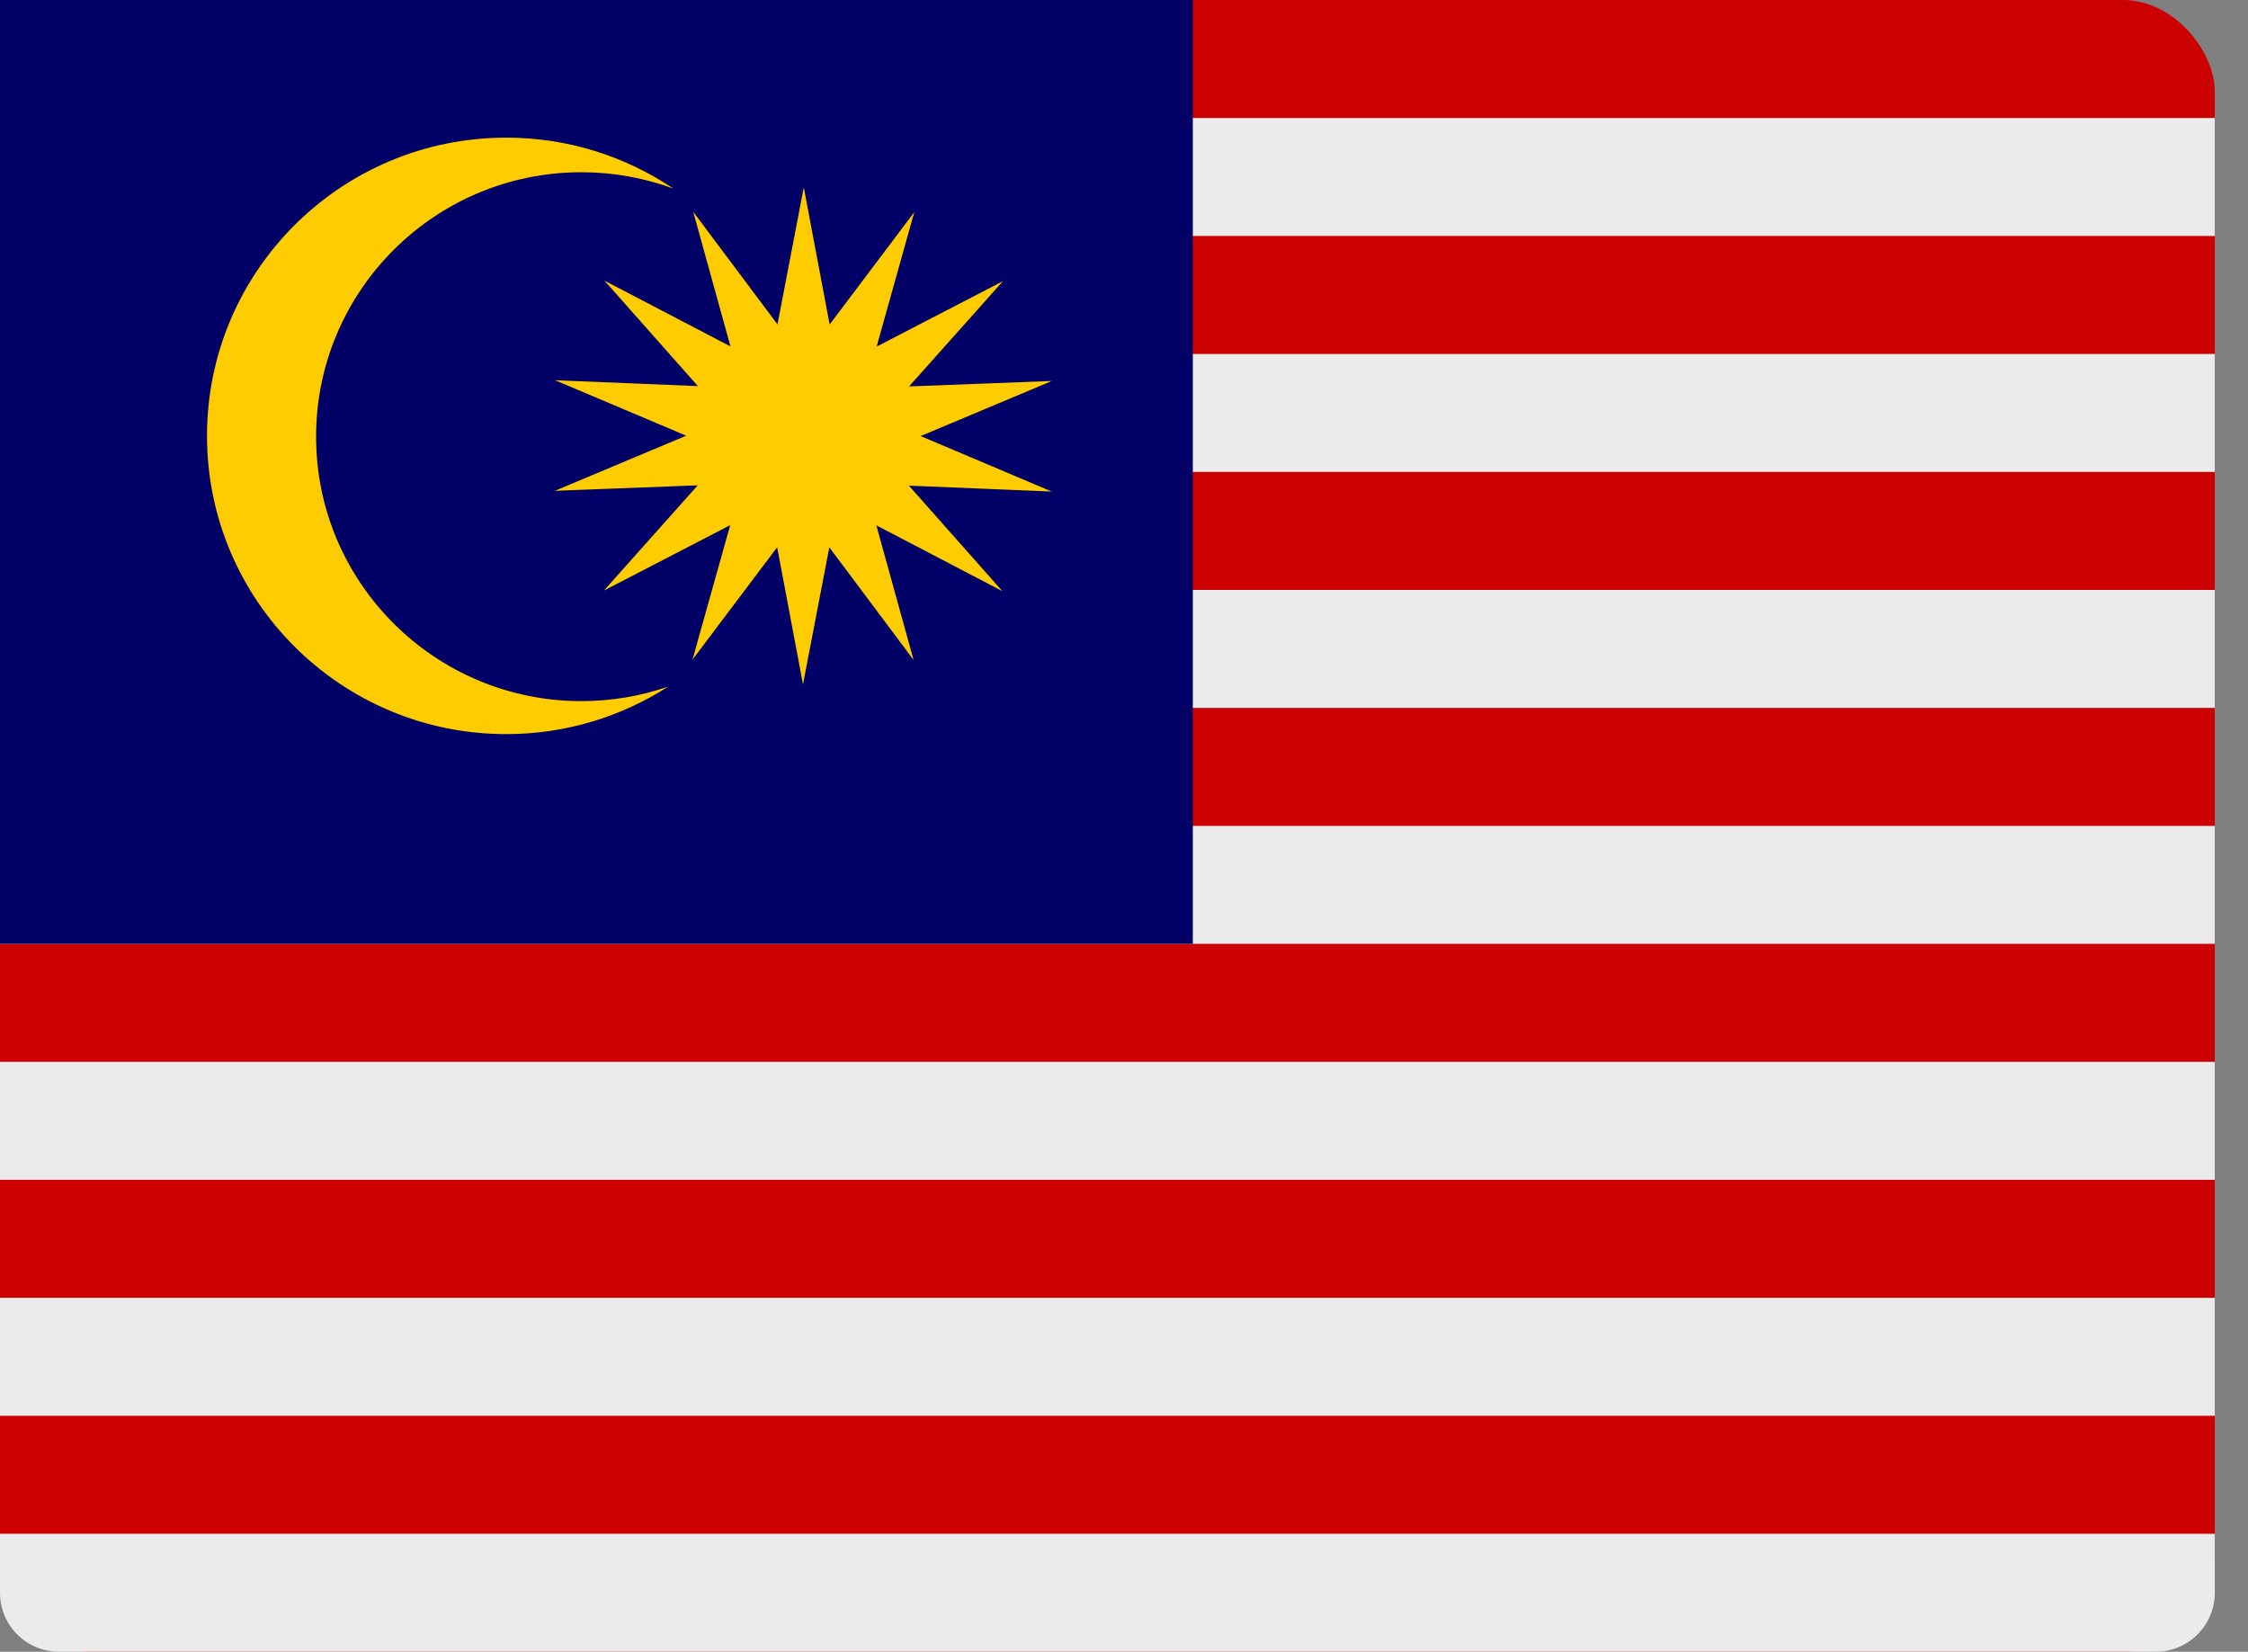
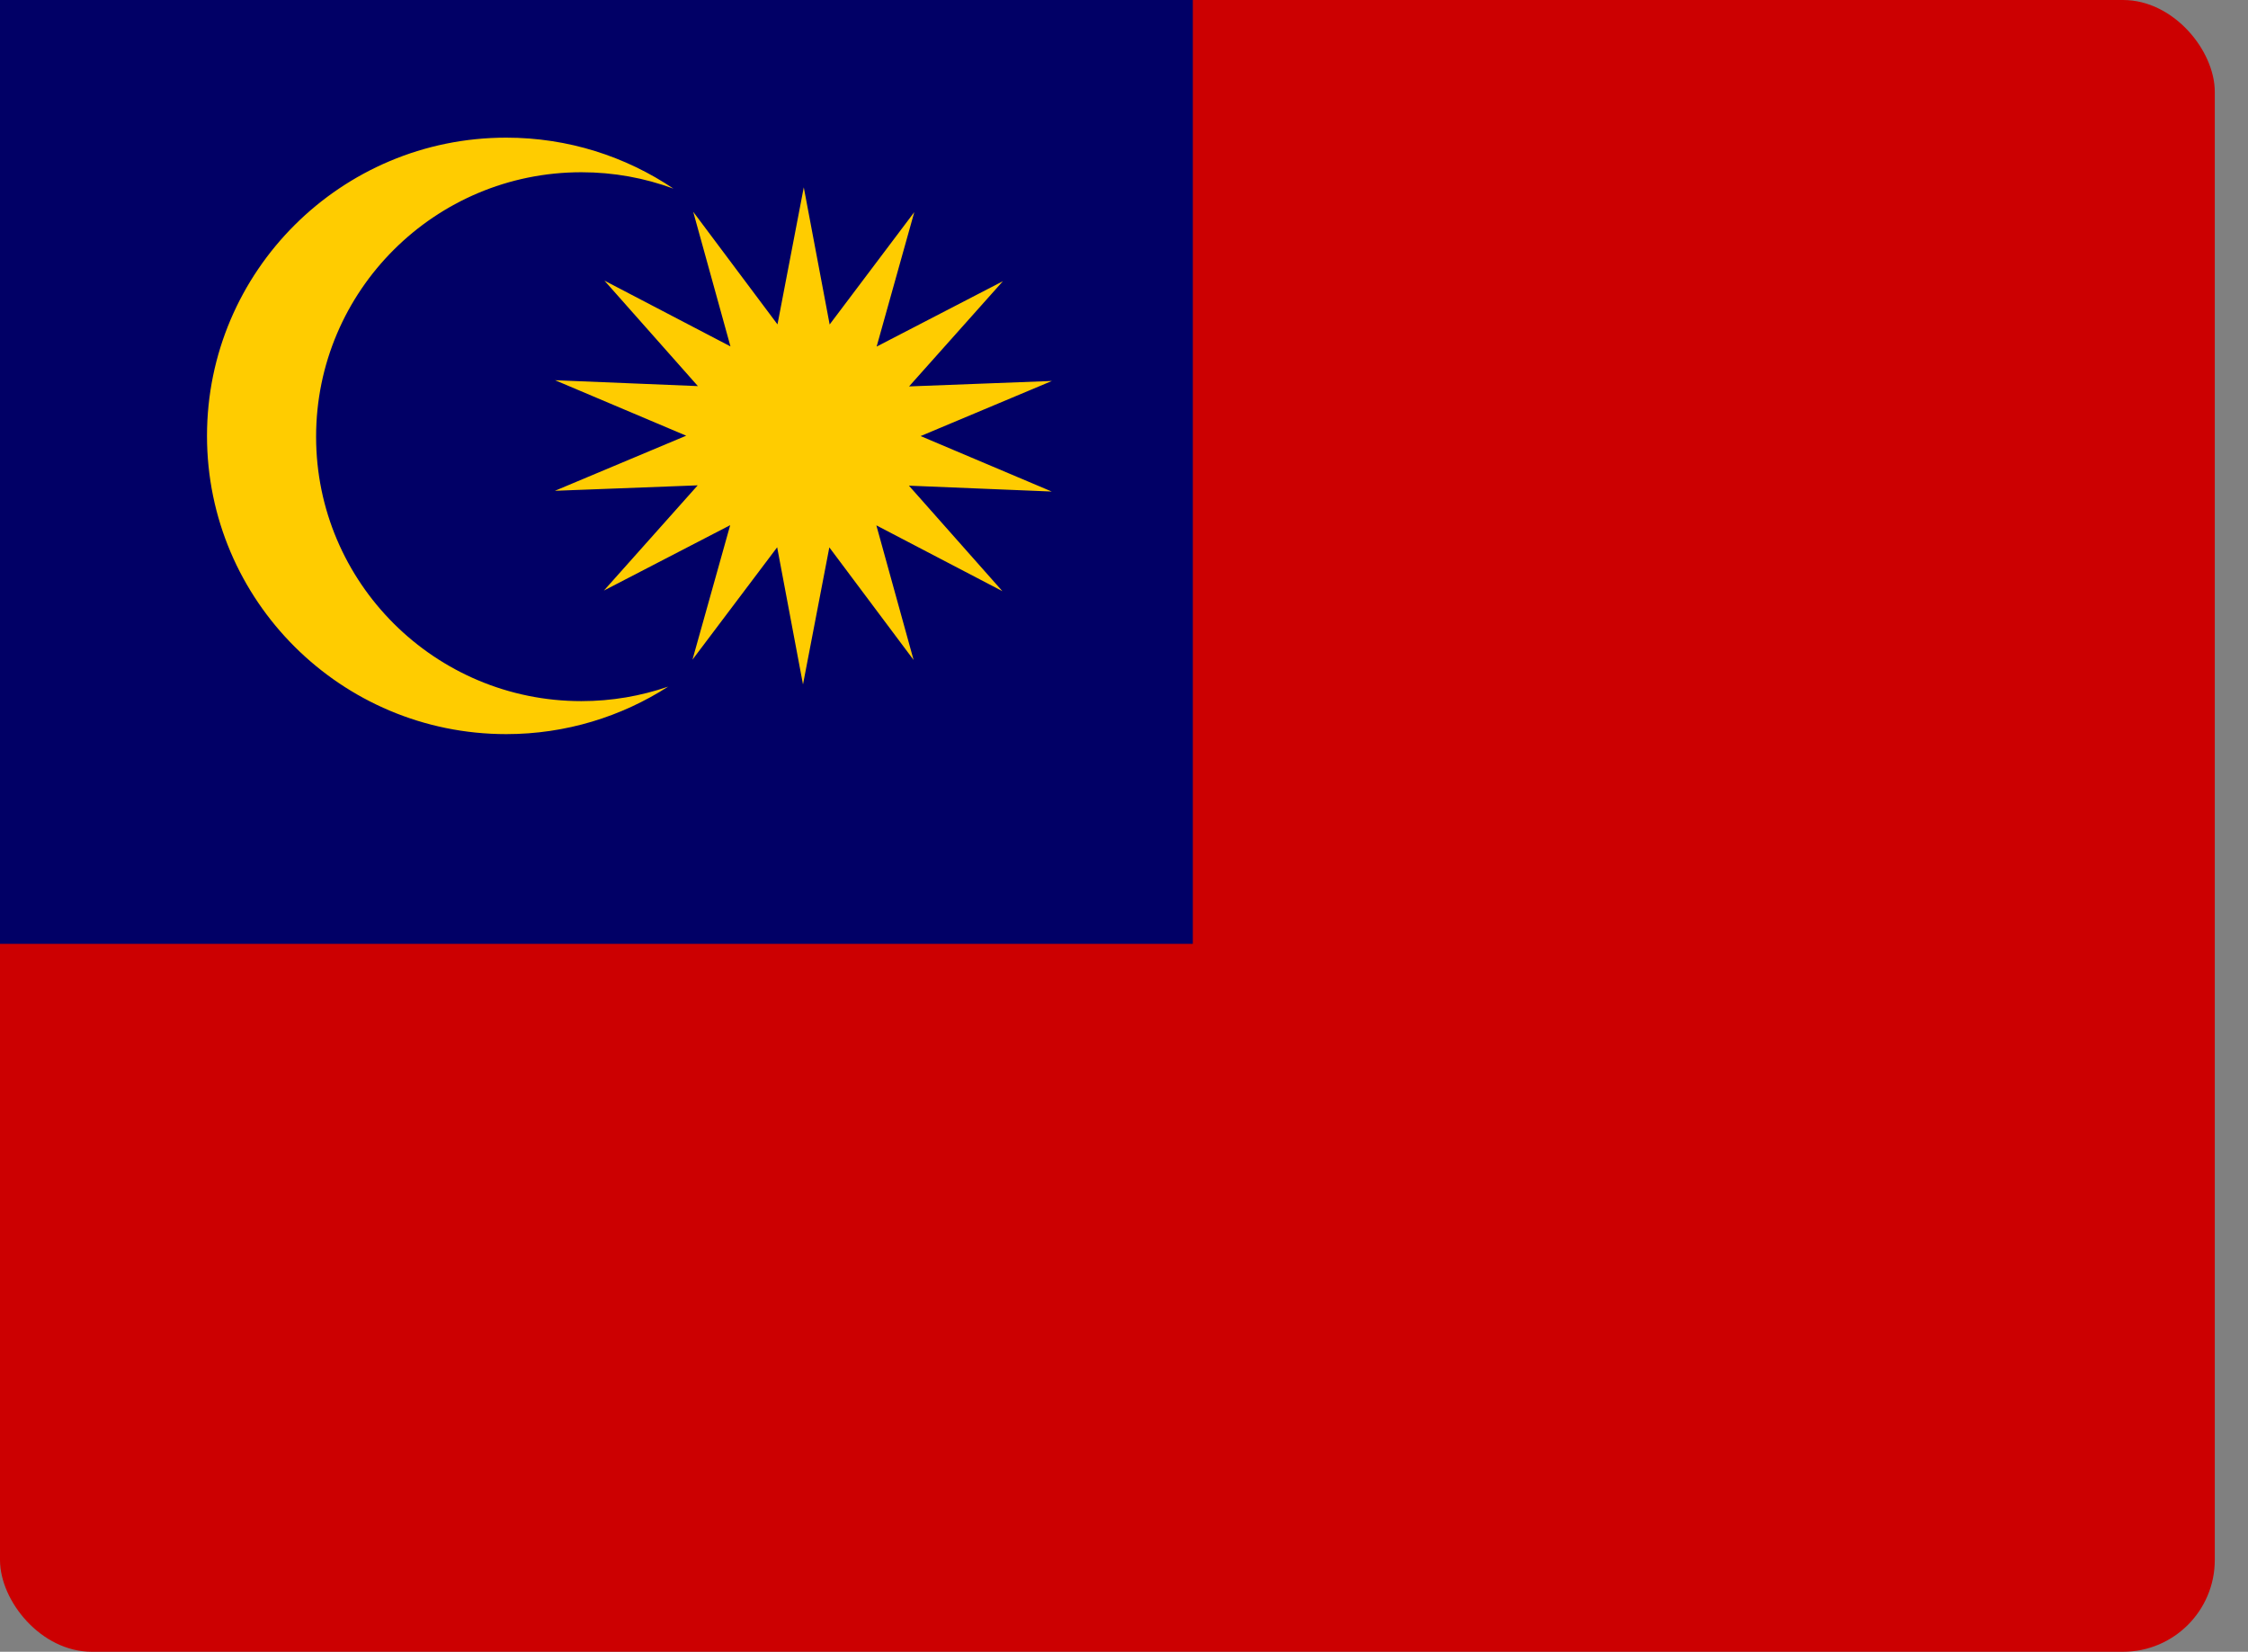
<svg xmlns="http://www.w3.org/2000/svg" width="49px" height="36px" viewBox="0 0 49 36" version="1.1">
  <rect x="0" y="0" width="49" height="36" fill="#808080" stroke="none" />
  <title>ms</title>
  <desc>Created with Sketch.</desc>
  <defs />
  <g id="Page-1" stroke="none" stroke-width="1" fill="none" fill-rule="evenodd">
    <g id="MS" transform="translate(-26, -20)">
      <g id="ms" transform="translate(26, 20)">
        <rect id="red" fill="#CC0001" x="0" y="0" width="48.276" height="36" rx="2" />
-         <path d="M0,18 L48.276,18 L48.276,20.571 L0,20.571 L0,18 Z M0,28.286 L48.276,28.286 L48.276,30.857 L0,30.857 L0,28.286 Z M0,23.143 L48.276,23.143 L48.276,25.714 L0,25.714 L0,23.143 Z M0,12.857 L48.276,12.857 L48.276,15.429 L0,15.429 L0,12.857 Z M0,7.714 L48.276,7.714 L48.276,10.286 L0,10.286 L0,7.714 Z M0,2.571 L48.276,2.571 L48.276,5.143 L0,5.143 L0,2.571 Z M0,33.429 L48.276,33.429 L48.276,34.714 C48.276,35.424 47.701,36 46.985,36 L1.291,36 C0.578,36 0,35.429 0,34.714 L0,33.429 Z" id="Combined-Shape" fill="#EBEBEB" />
        <rect id="blue" fill="#010066" x="0" y="0" width="26" height="20.571" />
        <path d="M11.034,3 C7.434,3 4.512,5.912 4.512,9.5 C4.512,13.088 7.434,16 11.034,16 C12.334,16 13.546,15.619 14.564,14.965 C13.971,15.169 13.335,15.281 12.673,15.281 C9.481,15.281 6.89,12.699 6.89,9.518 C6.89,6.336 9.481,3.754 12.673,3.754 C13.378,3.754 14.054,3.88 14.679,4.111 C13.638,3.41 12.384,3 11.034,3 Z M21.849,12.884 L19.102,11.45 L19.914,14.384 L18.077,11.93 L17.503,14.917 L16.94,11.928 L15.094,14.377 L15.916,11.446 L13.164,12.871 L15.208,10.578 L12.095,10.697 L14.957,9.496 L12.099,8.287 L15.212,8.415 L13.175,6.116 L15.922,7.55 L15.11,4.616 L16.947,7.07 L17.52,4.083 L18.084,7.072 L19.929,4.623 L19.108,7.554 L21.86,6.129 L19.815,8.422 L22.929,8.303 L20.067,9.504 L22.925,10.713 L19.812,10.585 L21.849,12.884 Z" id="Combined-Shape" fill="#FFCC00" />
      </g>
    </g>
  </g>
</svg>